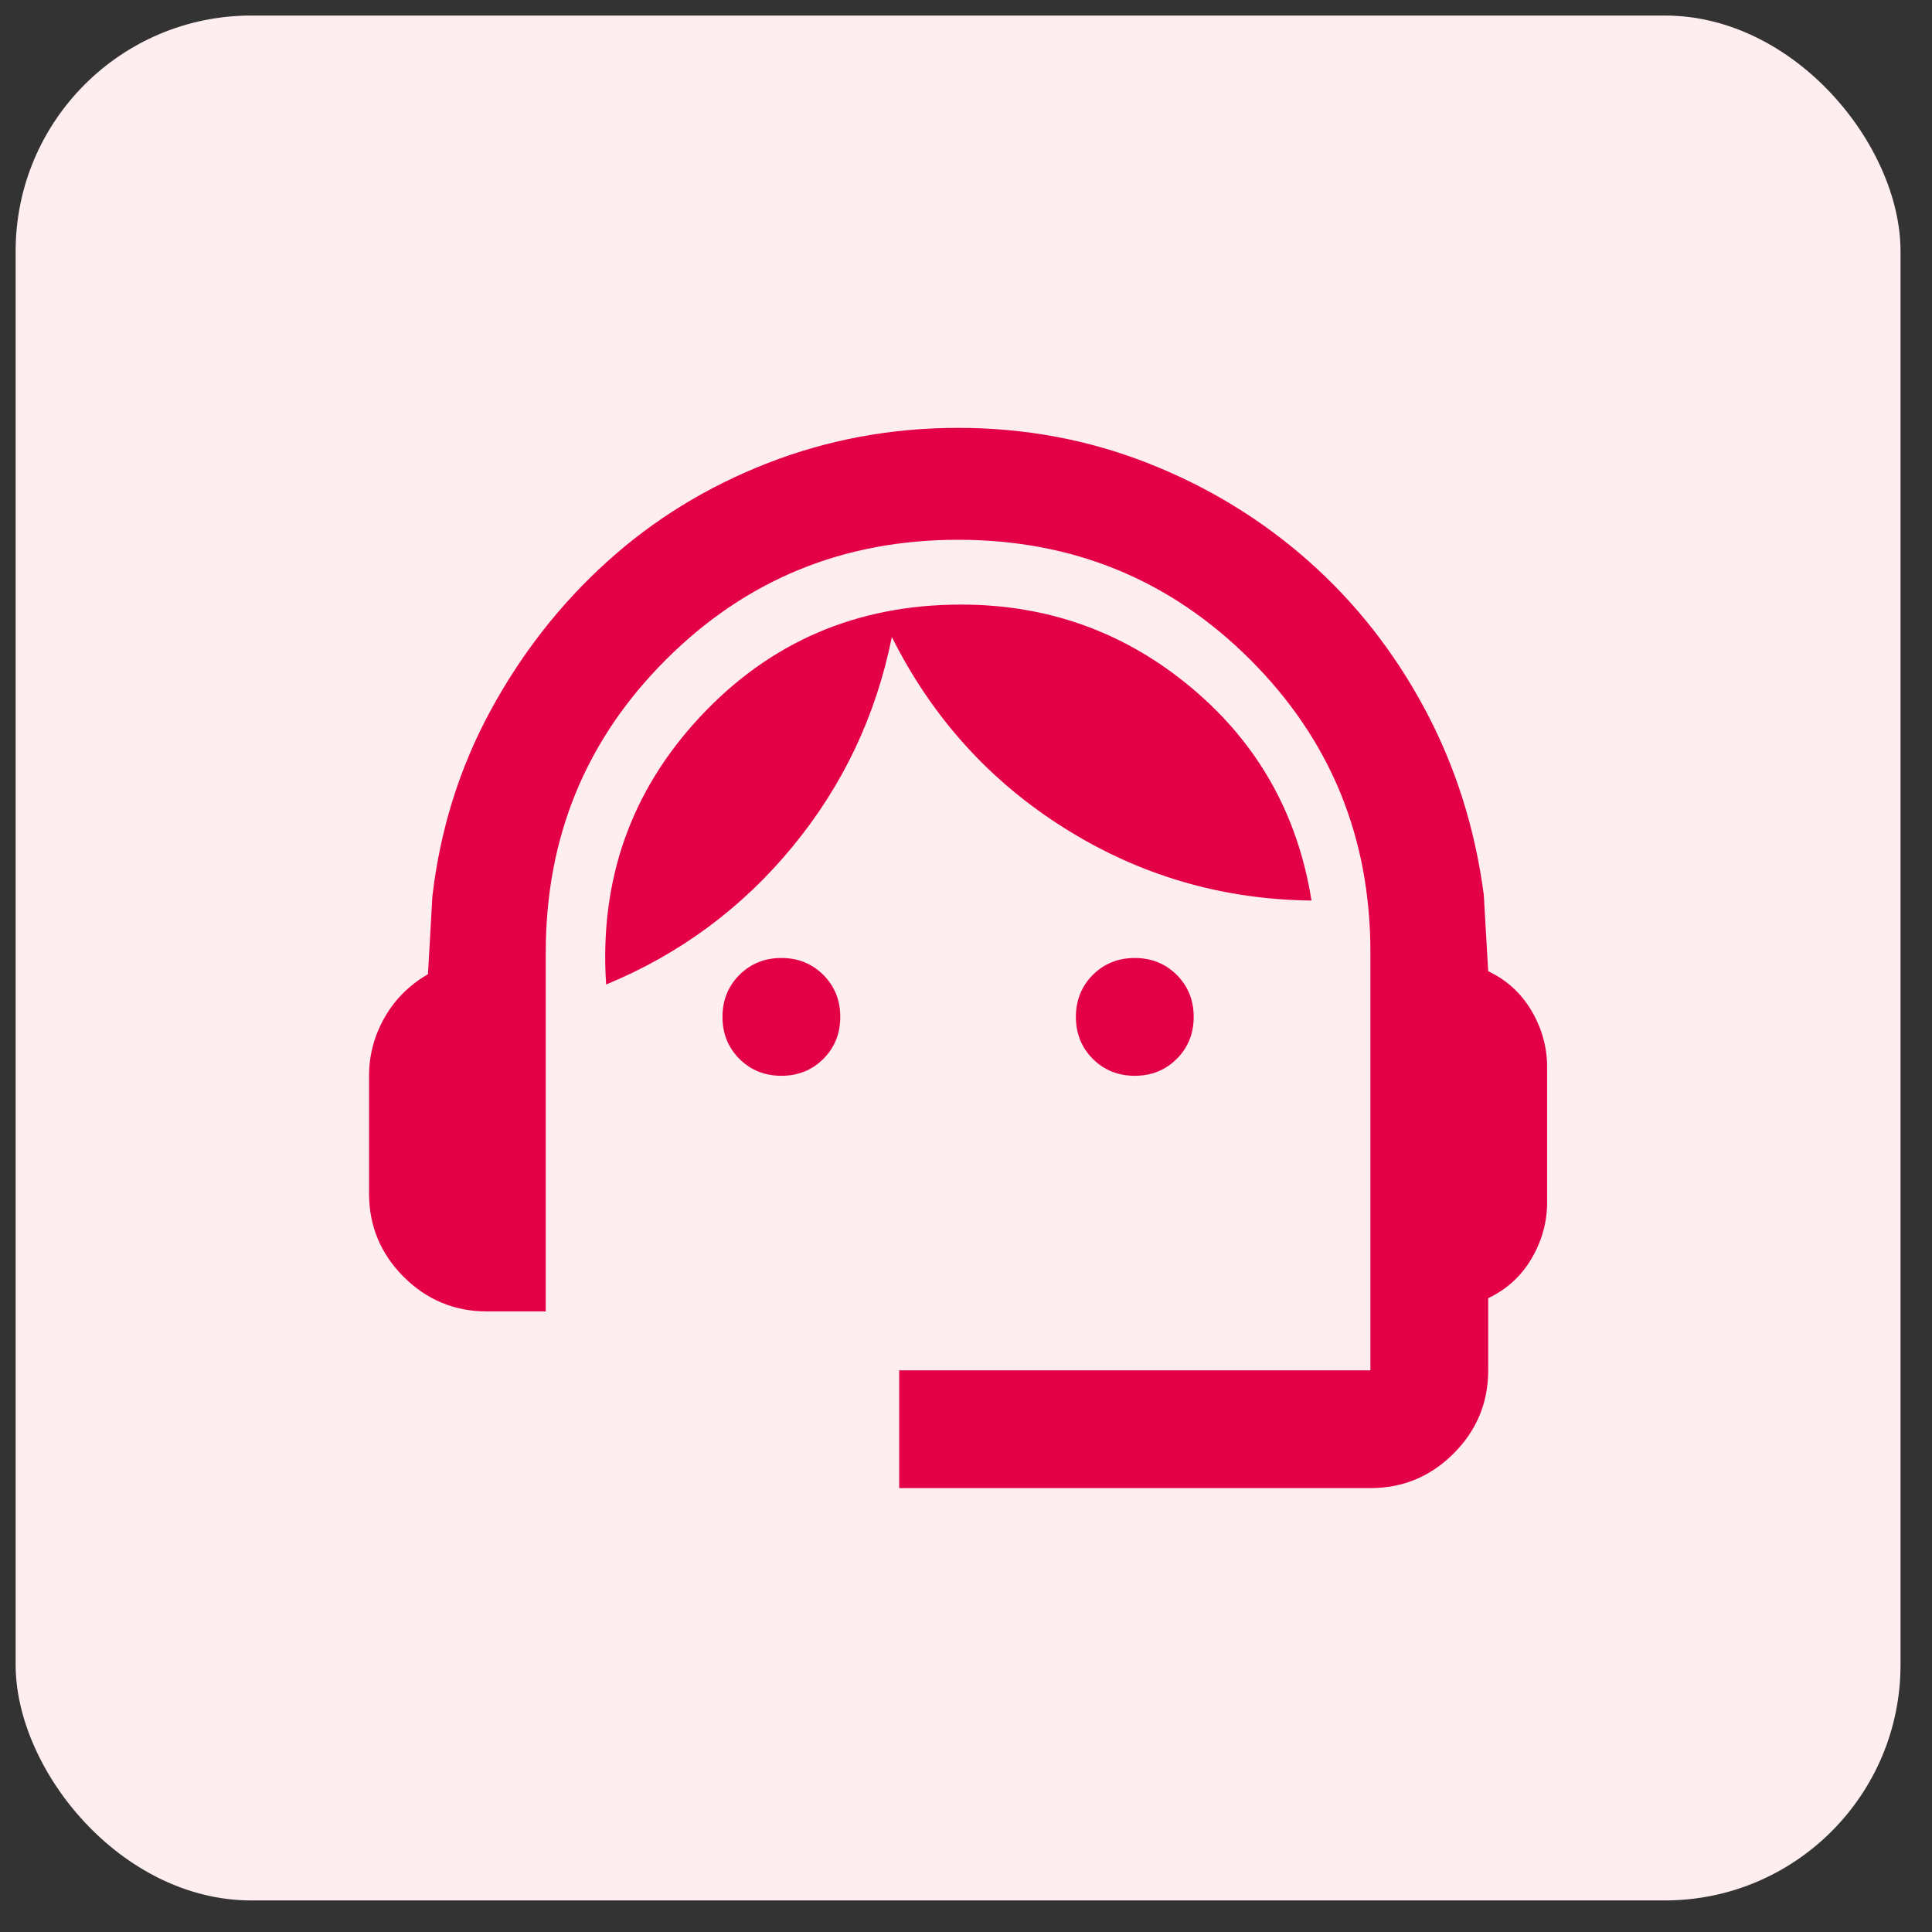
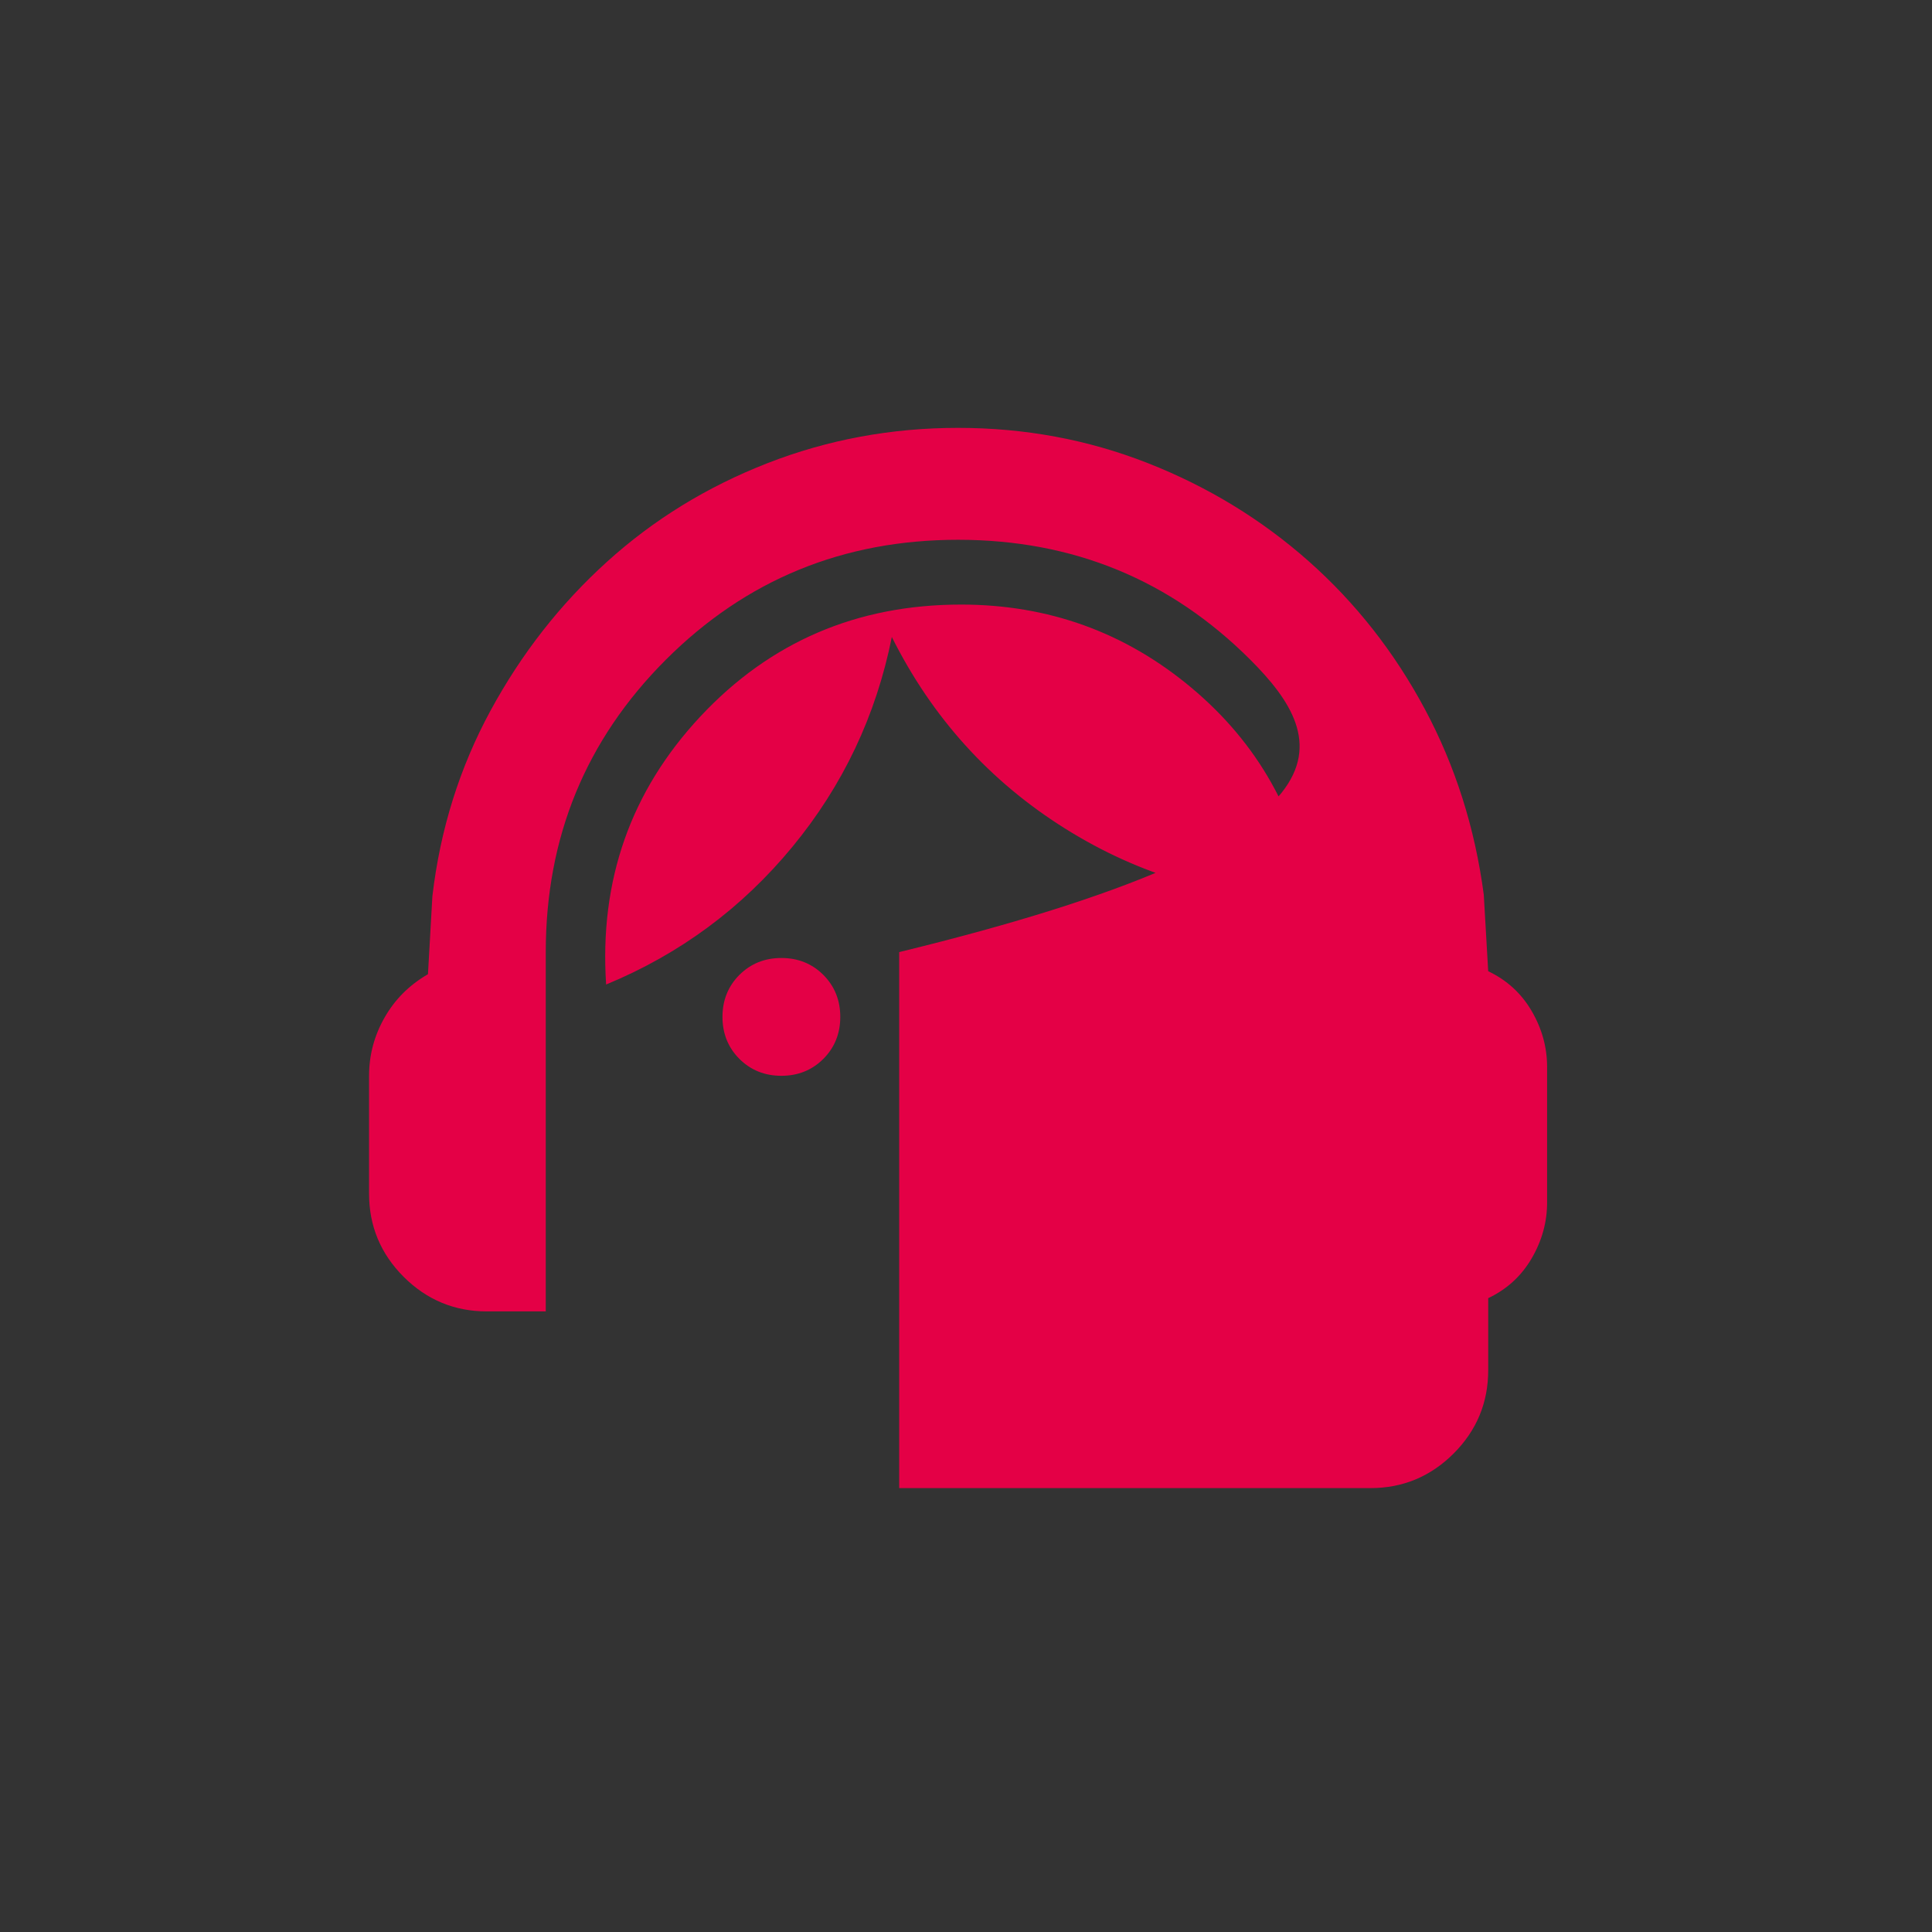
<svg xmlns="http://www.w3.org/2000/svg" width="41" height="41" viewBox="0 0 41 41" fill="none">
  <rect x="0" y="0" width="41" height="41" fill="#333333" stroke="none" />
-   <rect x="0.332" y="0.33" width="40" height="40" rx="5" fill="#FFEEEF" />
-   <path d="M19.082 31.58V29.08H29.082V20.205C29.082 17.768 28.233 15.7 26.535 14.002C24.837 12.304 22.77 11.455 20.332 11.455C17.895 11.455 15.827 12.304 14.129 14.002C12.431 15.7 11.582 17.768 11.582 20.205V27.83H10.332C9.645 27.83 9.056 27.585 8.566 27.096C8.077 26.606 7.832 26.018 7.832 25.33V22.83C7.832 22.393 7.941 21.981 8.16 21.596C8.379 21.21 8.686 20.903 9.082 20.674L9.176 19.018C9.342 17.601 9.754 16.288 10.41 15.08C11.066 13.872 11.889 12.82 12.879 11.924C13.868 11.028 15.004 10.33 16.285 9.83C17.566 9.33 18.915 9.08 20.332 9.08C21.749 9.08 23.092 9.33 24.363 9.83C25.634 10.33 26.77 11.023 27.77 11.908C28.77 12.794 29.592 13.841 30.238 15.049C30.884 16.257 31.301 17.57 31.488 18.986L31.582 20.611C31.978 20.799 32.285 21.08 32.504 21.455C32.723 21.83 32.832 22.226 32.832 22.643V25.518C32.832 25.934 32.723 26.33 32.504 26.705C32.285 27.08 31.978 27.361 31.582 27.549V29.08C31.582 29.768 31.337 30.356 30.848 30.846C30.358 31.335 29.77 31.58 29.082 31.58H19.082ZM16.582 22.83C16.228 22.83 15.931 22.71 15.691 22.471C15.452 22.231 15.332 21.934 15.332 21.58C15.332 21.226 15.452 20.929 15.691 20.689C15.931 20.45 16.228 20.33 16.582 20.33C16.936 20.33 17.233 20.45 17.473 20.689C17.712 20.929 17.832 21.226 17.832 21.58C17.832 21.934 17.712 22.231 17.473 22.471C17.233 22.71 16.936 22.83 16.582 22.83ZM24.082 22.83C23.728 22.83 23.431 22.71 23.191 22.471C22.952 22.231 22.832 21.934 22.832 21.58C22.832 21.226 22.952 20.929 23.191 20.689C23.431 20.45 23.728 20.33 24.082 20.33C24.436 20.33 24.733 20.45 24.973 20.689C25.212 20.929 25.332 21.226 25.332 21.58C25.332 21.934 25.212 22.231 24.973 22.471C24.733 22.71 24.436 22.83 24.082 22.83ZM12.863 20.893C12.717 18.684 13.384 16.788 14.863 15.205C16.342 13.622 18.186 12.83 20.395 12.83C22.249 12.83 23.879 13.419 25.285 14.596C26.691 15.773 27.54 17.278 27.832 19.111C25.936 19.09 24.191 18.58 22.598 17.58C21.004 16.58 19.78 15.226 18.926 13.518C18.592 15.184 17.889 16.669 16.816 17.971C15.743 19.273 14.426 20.247 12.863 20.893Z" fill="#E40046" />
+   <path d="M19.082 31.58V29.08V20.205C29.082 17.768 28.233 15.7 26.535 14.002C24.837 12.304 22.77 11.455 20.332 11.455C17.895 11.455 15.827 12.304 14.129 14.002C12.431 15.7 11.582 17.768 11.582 20.205V27.83H10.332C9.645 27.83 9.056 27.585 8.566 27.096C8.077 26.606 7.832 26.018 7.832 25.33V22.83C7.832 22.393 7.941 21.981 8.16 21.596C8.379 21.21 8.686 20.903 9.082 20.674L9.176 19.018C9.342 17.601 9.754 16.288 10.41 15.08C11.066 13.872 11.889 12.82 12.879 11.924C13.868 11.028 15.004 10.33 16.285 9.83C17.566 9.33 18.915 9.08 20.332 9.08C21.749 9.08 23.092 9.33 24.363 9.83C25.634 10.33 26.77 11.023 27.77 11.908C28.77 12.794 29.592 13.841 30.238 15.049C30.884 16.257 31.301 17.57 31.488 18.986L31.582 20.611C31.978 20.799 32.285 21.08 32.504 21.455C32.723 21.83 32.832 22.226 32.832 22.643V25.518C32.832 25.934 32.723 26.33 32.504 26.705C32.285 27.08 31.978 27.361 31.582 27.549V29.08C31.582 29.768 31.337 30.356 30.848 30.846C30.358 31.335 29.77 31.58 29.082 31.58H19.082ZM16.582 22.83C16.228 22.83 15.931 22.71 15.691 22.471C15.452 22.231 15.332 21.934 15.332 21.58C15.332 21.226 15.452 20.929 15.691 20.689C15.931 20.45 16.228 20.33 16.582 20.33C16.936 20.33 17.233 20.45 17.473 20.689C17.712 20.929 17.832 21.226 17.832 21.58C17.832 21.934 17.712 22.231 17.473 22.471C17.233 22.71 16.936 22.83 16.582 22.83ZM24.082 22.83C23.728 22.83 23.431 22.71 23.191 22.471C22.952 22.231 22.832 21.934 22.832 21.58C22.832 21.226 22.952 20.929 23.191 20.689C23.431 20.45 23.728 20.33 24.082 20.33C24.436 20.33 24.733 20.45 24.973 20.689C25.212 20.929 25.332 21.226 25.332 21.58C25.332 21.934 25.212 22.231 24.973 22.471C24.733 22.71 24.436 22.83 24.082 22.83ZM12.863 20.893C12.717 18.684 13.384 16.788 14.863 15.205C16.342 13.622 18.186 12.83 20.395 12.83C22.249 12.83 23.879 13.419 25.285 14.596C26.691 15.773 27.54 17.278 27.832 19.111C25.936 19.09 24.191 18.58 22.598 17.58C21.004 16.58 19.78 15.226 18.926 13.518C18.592 15.184 17.889 16.669 16.816 17.971C15.743 19.273 14.426 20.247 12.863 20.893Z" fill="#E40046" />
</svg>